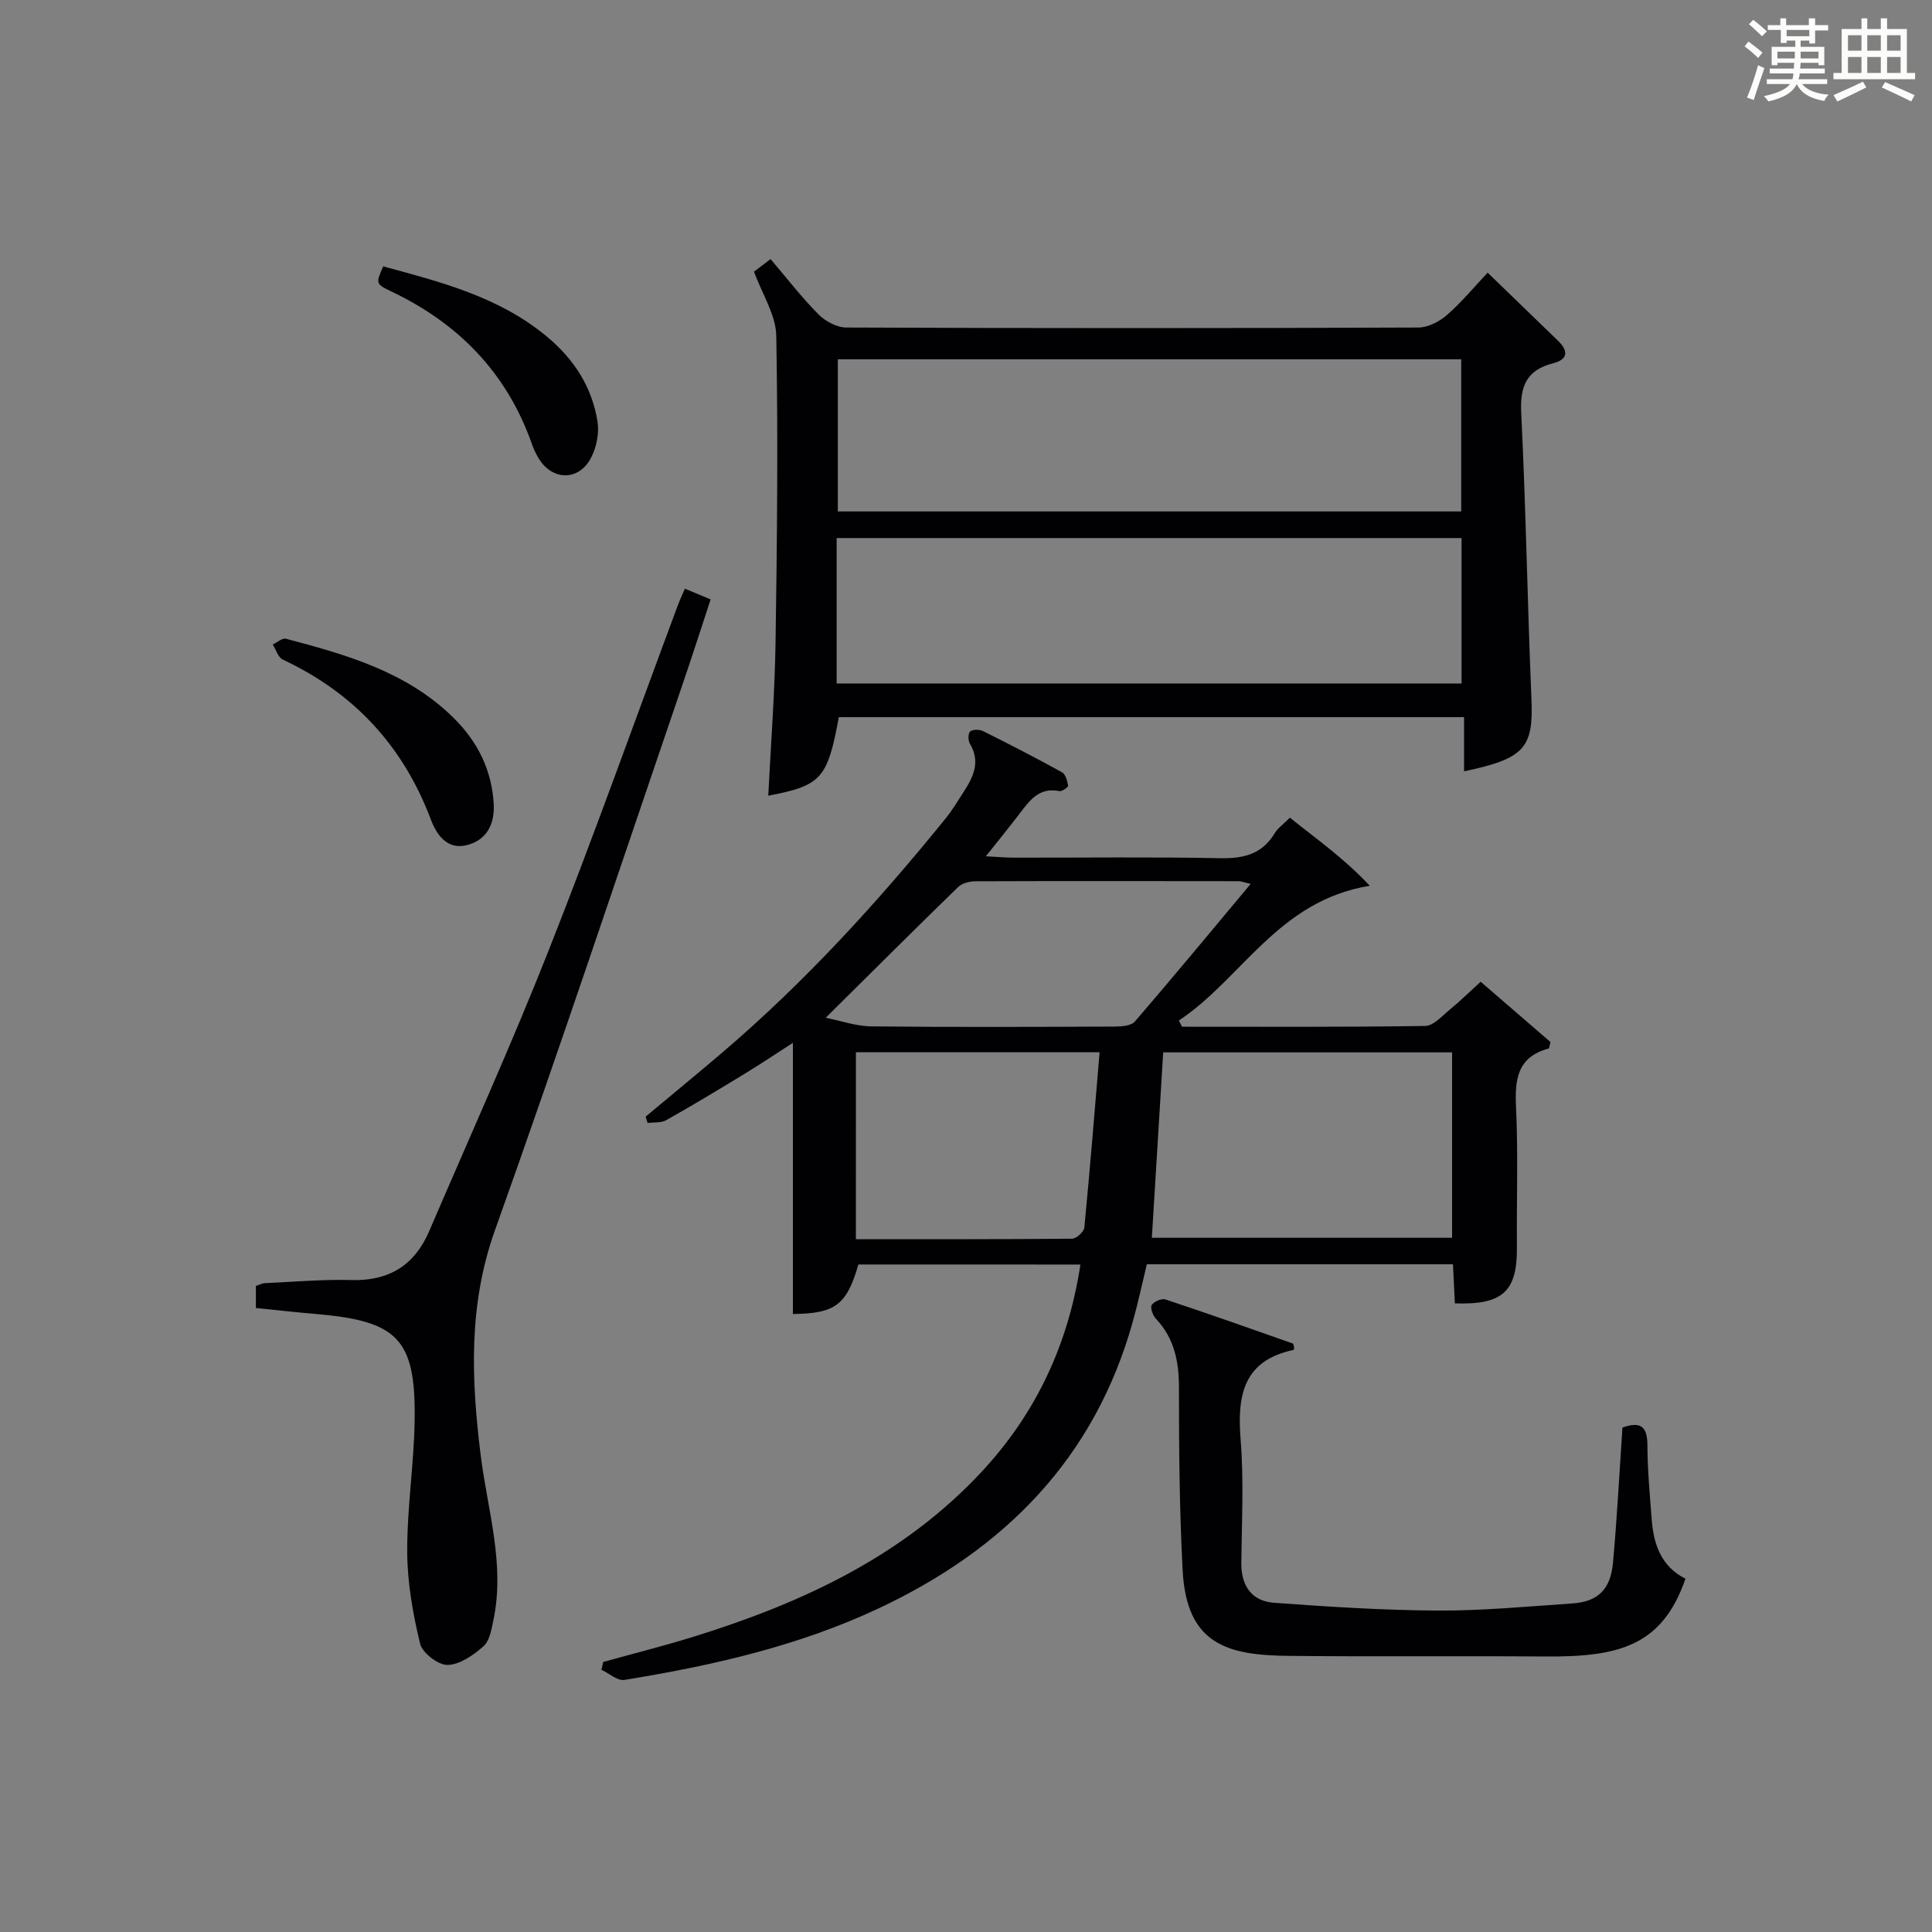
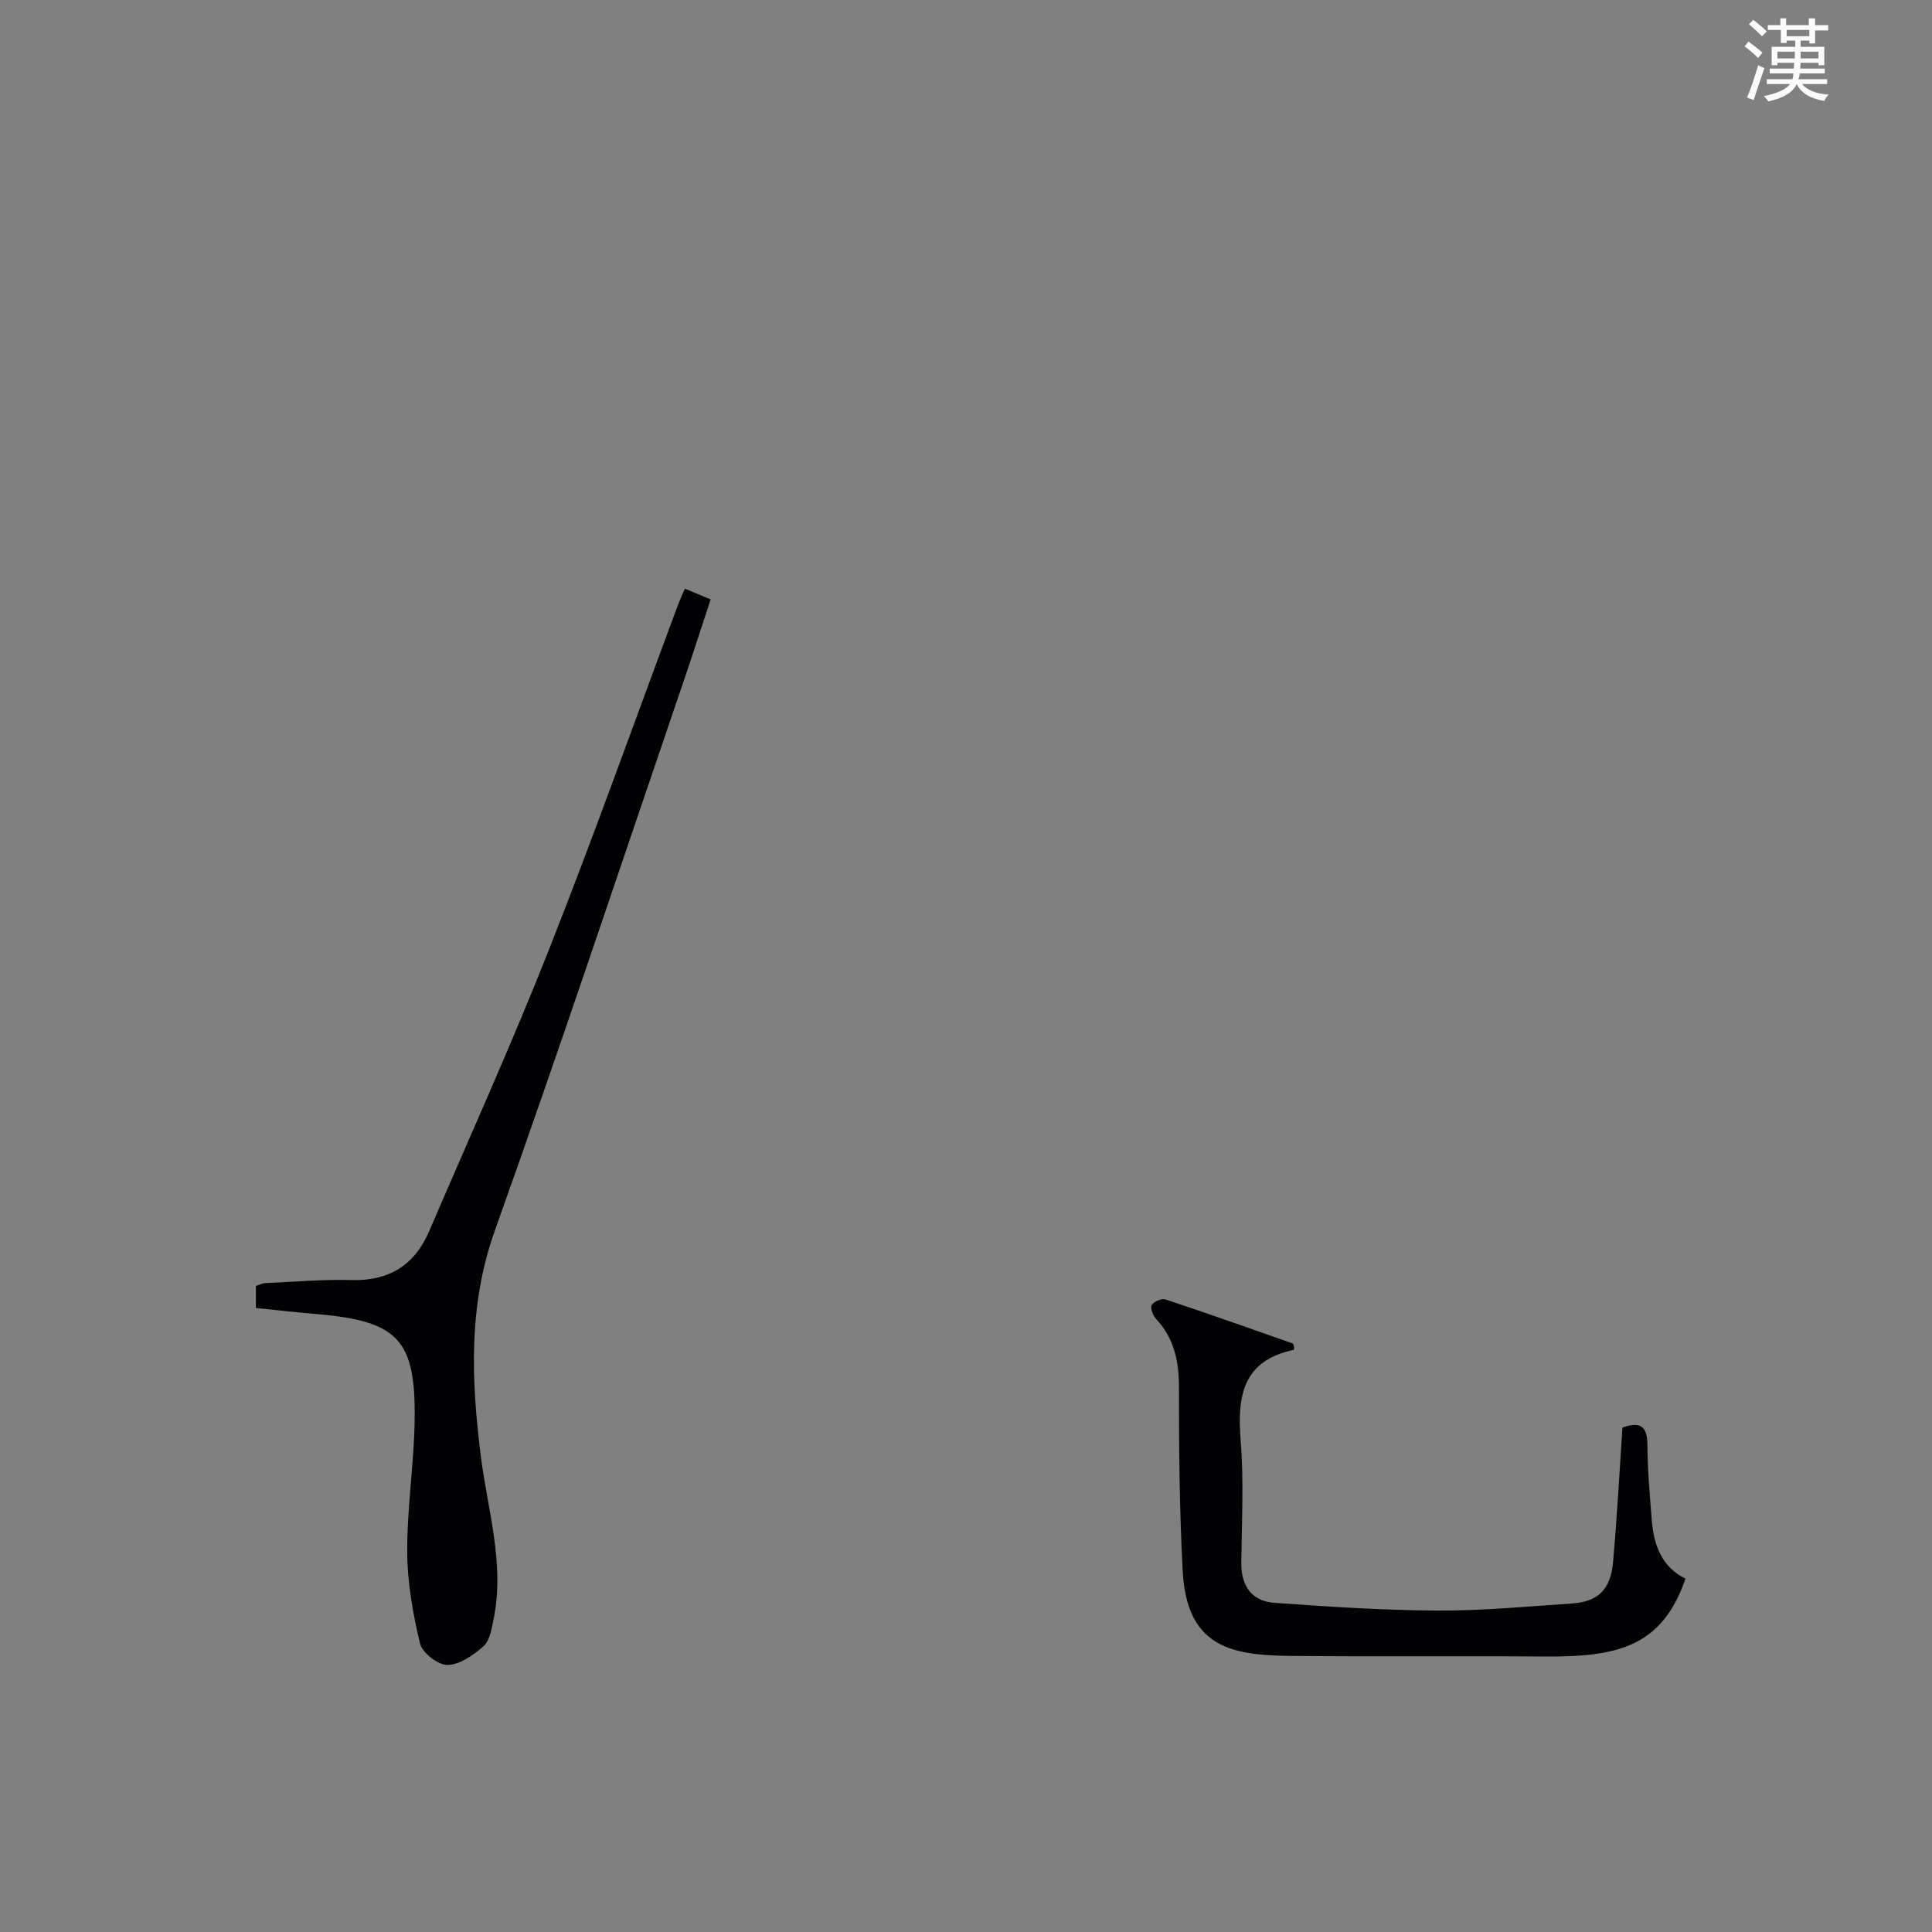
<svg xmlns="http://www.w3.org/2000/svg" version="1.1" id="漢_ZDIC_典" x="0px" y="0px" viewBox="0 0 400 400" style="enable-background:new 0 0 400 400;" xml:space="preserve">
  <rect x="0" y="0" width="400" height="400" fill="#808080" stroke="none" />
  <style type="text/css">
	.st1{fill:#010104;}
	.st0{fill:#fbfcfa;}
</style>
  <g>
    <path class="st0" d="M361.2,9.6l0.8-1c0.9,0.7,1.9,1.4,2.9,2.3L364,12C363,11,362,10.2,361.2,9.6z M361.7,20.2   c0.9-2.1,1.6-4.3,2.3-6.7c0.4,0.2,0.8,0.4,1.3,0.6c-0.7,2.1-1.5,4.3-2.2,6.6L361.7,20.2z M362.1,5l0.9-0.9c1,0.8,2,1.6,2.8,2.4   l-1,1C363.9,6.6,363,5.8,362.1,5z M374.6,3.8h1.2v1.4h2.7v1.1h-2.7v2.7h-1.2V8.4h-1.8v1.3h4.9v3.8h-1.2v-0.5h-3.7   c0,0.4-0.1,0.9-0.1,1.2h5.1v1h-5.2c0,0.5-0.1,0.9-0.3,1.2h6v1h-5.2c1.1,1.3,2.9,2,5.5,2.2c-0.4,0.4-0.7,0.8-0.9,1.3   c-2.9-0.5-4.8-1.6-5.7-3.5H372c-0.8,1.7-2.7,2.9-5.9,3.6c-0.2-0.4-0.6-0.8-0.9-1.1c2.8-0.6,4.6-1.4,5.4-2.5h-4.8v-1h5.3   c0.1-0.3,0.2-0.7,0.2-1.2h-4.9v-1h5c0-0.4,0-0.8,0.1-1.2H368v0.5h-1.2V9.7h4.9V8.4h-1.8v0.5h-1.2V6.2H366V5.2h2.6V3.8h1.2v1.4h4.7   V3.8z M368,12.1h3.6c0-0.4,0-0.9,0-1.4H368V12.1z M369.9,7.5h4.7V6.2h-4.7V7.5z M376.5,10.7h-3.7c0,0.5,0,1,0,1.4h3.7V10.7z" />
-     <path class="st0" d="M385.3,3.8h1.3V6h2.8V3.8h1.3V6h4.1v9.1h1.7v1.3h-16.9v-1.3h1.7V6h4.1V3.8z M385.7,16.9l0.7,1.2   c-1.8,0.9-3.8,1.9-6,2.9c-0.2-0.4-0.5-0.8-0.8-1.3C381.9,18.7,383.9,17.8,385.7,16.9z M382.6,10.5h2.8V7.3h-2.8V10.5z M382.6,15.1   h2.8v-3.3h-2.8V15.1z M386.6,10.5h2.8V7.3h-2.8V10.5z M386.6,15.1h2.8v-3.3h-2.8V15.1z M390.3,17c2.1,0.9,4.1,1.8,6.1,2.7l-0.7,1.3   c-2.2-1.1-4.2-2-6.1-2.9L390.3,17z M393.5,7.3h-2.8v3.2h2.8V7.3z M390.7,15.1h2.8v-3.3h-2.8V15.1z" />
-     <path class="st1" d="M244.73,212.57c16.79,0,33.58,0.1,50.36-0.16c1.73-0.03,3.51-2.11,5.12-3.42c2.05-1.68,3.94-3.54,6.35-5.73   c4.69,4.05,9.64,8.33,14.45,12.48c-0.21,0.78-0.23,1.31-0.39,1.35c-6.47,1.74-7.02,6.37-6.74,12.16c0.45,9.64,0.1,19.32,0.18,28.98   c0.07,9.13-2.88,11.95-12.84,11.62c-0.13-2.55-0.26-5.15-0.4-8.1c-21.03,0-41.95,0-63.38,0c-0.92,3.79-1.77,7.79-2.86,11.72   c-7.89,28.43-26.57,47.3-52.76,59.57c-16.71,7.83-34.49,11.83-52.55,14.77c-1.43,0.23-3.16-1.36-4.75-2.1   c0.12-0.54,0.25-1.08,0.37-1.62c6.33-1.76,12.71-3.36,18.98-5.31c22.33-6.96,43.17-16.63,59.43-34.13   c11.14-12,17.85-26.18,20.39-42.84c-15.52,0-30.74,0-45.97-0.01c-2.42,8.41-4.83,10.15-13.56,10.25c0-18.58,0-37.17,0-56.14   c-3.15,2.03-6.5,4.27-9.93,6.37c-5.39,3.29-10.81,6.55-16.31,9.65c-1.05,0.59-2.55,0.4-3.84,0.57c-0.14-0.44-0.28-0.87-0.41-1.31   c5.32-4.45,10.69-8.85,15.97-13.35c17.02-14.54,32.04-31,46.11-48.35c1.46-1.8,2.66-3.83,3.92-5.78c1.97-3.05,3.31-6.16,1.12-9.77   c-0.39-0.64-0.36-2.18,0.08-2.51c0.59-0.44,1.91-0.43,2.65-0.07c5.5,2.74,10.97,5.56,16.35,8.53c0.74,0.41,1.1,1.78,1.27,2.77   c0.05,0.29-1.26,1.24-1.8,1.13c-4.32-0.88-6.27,2.09-8.41,4.88c-2,2.62-4.09,5.18-6.82,8.62c2.52,0.12,4.21,0.28,5.9,0.28   c14.16,0.02,28.32-0.17,42.48,0.11c4.89,0.1,8.76-0.76,11.41-5.15c0.67-1.1,1.82-1.9,3.16-3.24c5.38,4.35,11.05,8.25,16.54,14.1   c-19.01,3.09-26.45,19.22-39.53,27.9C244.29,211.72,244.51,212.14,244.73,212.57z M300.64,256.27c0-13.03,0-25.74,0-38.39   c-20.21,0-40.06,0-59.81,0c-0.8,13.03-1.57,25.59-2.35,38.39C259.21,256.27,279.93,256.27,300.64,256.27z M177.2,256.56   c15.22,0,29.99,0.04,44.76-0.1c0.89-0.01,2.45-1.43,2.54-2.3c1.16-11.99,2.12-23.99,3.16-36.3c-17.68,0-34,0-50.45,0   C177.2,230.77,177.2,243.23,177.2,256.56z M258.94,183c-1.33-0.3-1.94-0.56-2.55-0.56c-18.14-0.02-36.29-0.05-54.43,0.02   c-1.22,0-2.78,0.39-3.6,1.2c-9.14,8.89-18.16,17.89-27.41,27.06c3.11,0.61,6.27,1.74,9.44,1.78c16.81,0.18,33.62,0.11,50.43,0.04   c1.41-0.01,3.37-0.15,4.14-1.04C242.94,202.24,250.73,192.81,258.94,183z" />
-     <path class="st1" d="M156.11,56.24c0.84-0.64,2-1.51,3.43-2.6c3.37,3.96,6.42,7.92,9.91,11.44c1.43,1.44,3.82,2.73,5.78,2.73   c39.48,0.16,78.96,0.16,118.44,0c2.02-0.01,4.38-1.25,5.96-2.64c3.1-2.72,5.75-5.94,8.37-8.72c5.02,4.86,9.8,9.48,14.58,14.11   c2.13,2.07,2.11,3.85-1,4.64c-5.45,1.39-6.91,4.67-6.63,10.21c0.97,19.76,1.29,39.55,2.12,59.32c0.42,10.08-1.37,12.33-13.95,14.96   c0-3.64,0-7.22,0-11.21c-43.41,0-86.43,0-129.45,0c-2.35,12.73-3.6,14.16-14.61,16.26c0.53-10.64,1.35-21.2,1.51-31.77   c0.32-21.15,0.53-42.31,0.15-63.45C160.64,65.2,157.81,60.91,156.11,56.24z M302.53,105.89c0-10.84,0-21.2,0-31.5   c-43.28,0-86.15,0-129.07,0c0,10.68,0,21.05,0,31.5C216.62,105.89,259.39,105.89,302.53,105.89z M173.22,141.51   c43.5,0,86.49,0,129.38,0c0-10.33,0-20.25,0-30.11c-43.32,0-86.32,0-129.38,0C173.22,121.6,173.22,131.38,173.22,141.51z" />
    <path class="st1" d="M52.98,270.81c0-1.79,0-3.09,0-4.57c0.68-0.22,1.27-0.55,1.88-0.58c5.97-0.27,11.96-0.8,17.92-0.64   c7.78,0.22,13.05-3.08,16.07-10.1c8.31-19.36,17.01-38.57,24.75-58.16c9.33-23.62,17.84-47.56,26.71-71.36   c0.4-1.07,0.88-2.1,1.48-3.52c1.77,0.74,3.38,1.41,5.34,2.22c-1.89,5.73-3.65,11.23-5.51,16.69   c-12.98,37.98-25.62,76.08-39.13,113.87c-5.56,15.54-4.92,30.94-2.96,46.7c1.41,11.3,5.06,22.45,2.63,34.04   c-0.4,1.91-0.77,4.3-2.06,5.44c-2.08,1.84-4.89,3.81-7.43,3.87c-1.95,0.04-5.23-2.49-5.7-4.41c-1.49-6.21-2.64-12.67-2.66-19.04   c-0.04-9.12,1.42-18.23,1.54-27.36c0.23-16.59-3.5-20.37-20.1-21.82C61.64,271.74,57.53,271.27,52.98,270.81z" />
    <path class="st1" d="M267.95,279c-0.04,0.19-0.05,0.46-0.12,0.48c-10.46,2.22-11.71,9.46-10.97,18.61c0.68,8.44,0.23,16.99,0.14,25.48   c-0.05,4.78,2.17,7.94,6.81,8.27c11.26,0.82,22.55,1.55,33.83,1.61c9.28,0.05,18.58-0.85,27.86-1.47c5.3-0.36,7.94-2.85,8.45-8.41   c0.84-9.25,1.32-18.54,1.96-28.01c3.64-1.29,5.16-0.37,5.17,3.65c0.02,5.14,0.5,10.27,0.89,15.4c0.39,5.21,2.03,9.78,6.99,12.24   c-4.89,14.18-14.13,16.23-29.31,16.11c-17.62-0.14-35.25,0.06-52.87-0.13c-12.51-0.13-21.1-2.27-21.92-17.64   c-0.67-12.62-0.77-25.27-0.77-37.91c0-5.42-0.96-10.19-4.76-14.24c-0.64-0.68-1.23-2.26-0.88-2.84c0.45-0.73,2.06-1.43,2.85-1.16   c8.82,2.92,17.58,6.02,26.34,9.11C267.82,278.22,267.85,278.73,267.95,279z" />
-     <path class="st1" d="M102.23,166.61c0.18,4.19-1.58,7.36-5.59,8.37c-4.08,1.03-6.27-2.21-7.43-5.29c-5.75-15.25-15.92-26.23-30.67-33.13   c-0.96-0.45-1.39-2.05-2.07-3.11c0.91-0.43,1.97-1.4,2.71-1.21c12.55,3.31,25.03,6.84,34.68,16.34   C98.92,153.56,101.86,159.49,102.23,166.61z" />
-     <path class="st1" d="M79.34,55.15c11.97,3.25,23.98,6.29,33.89,14.54c5.62,4.68,9.32,10.42,10.47,17.54c0.39,2.42-0.19,5.39-1.34,7.57   c-2.61,4.95-8.22,4.72-10.98-0.14c-0.49-0.86-0.93-1.78-1.25-2.71c-5.19-14.77-15.22-25.03-29.24-31.67   C77.74,58.78,77.82,58.61,79.34,55.15z" />
  </g>
</svg>